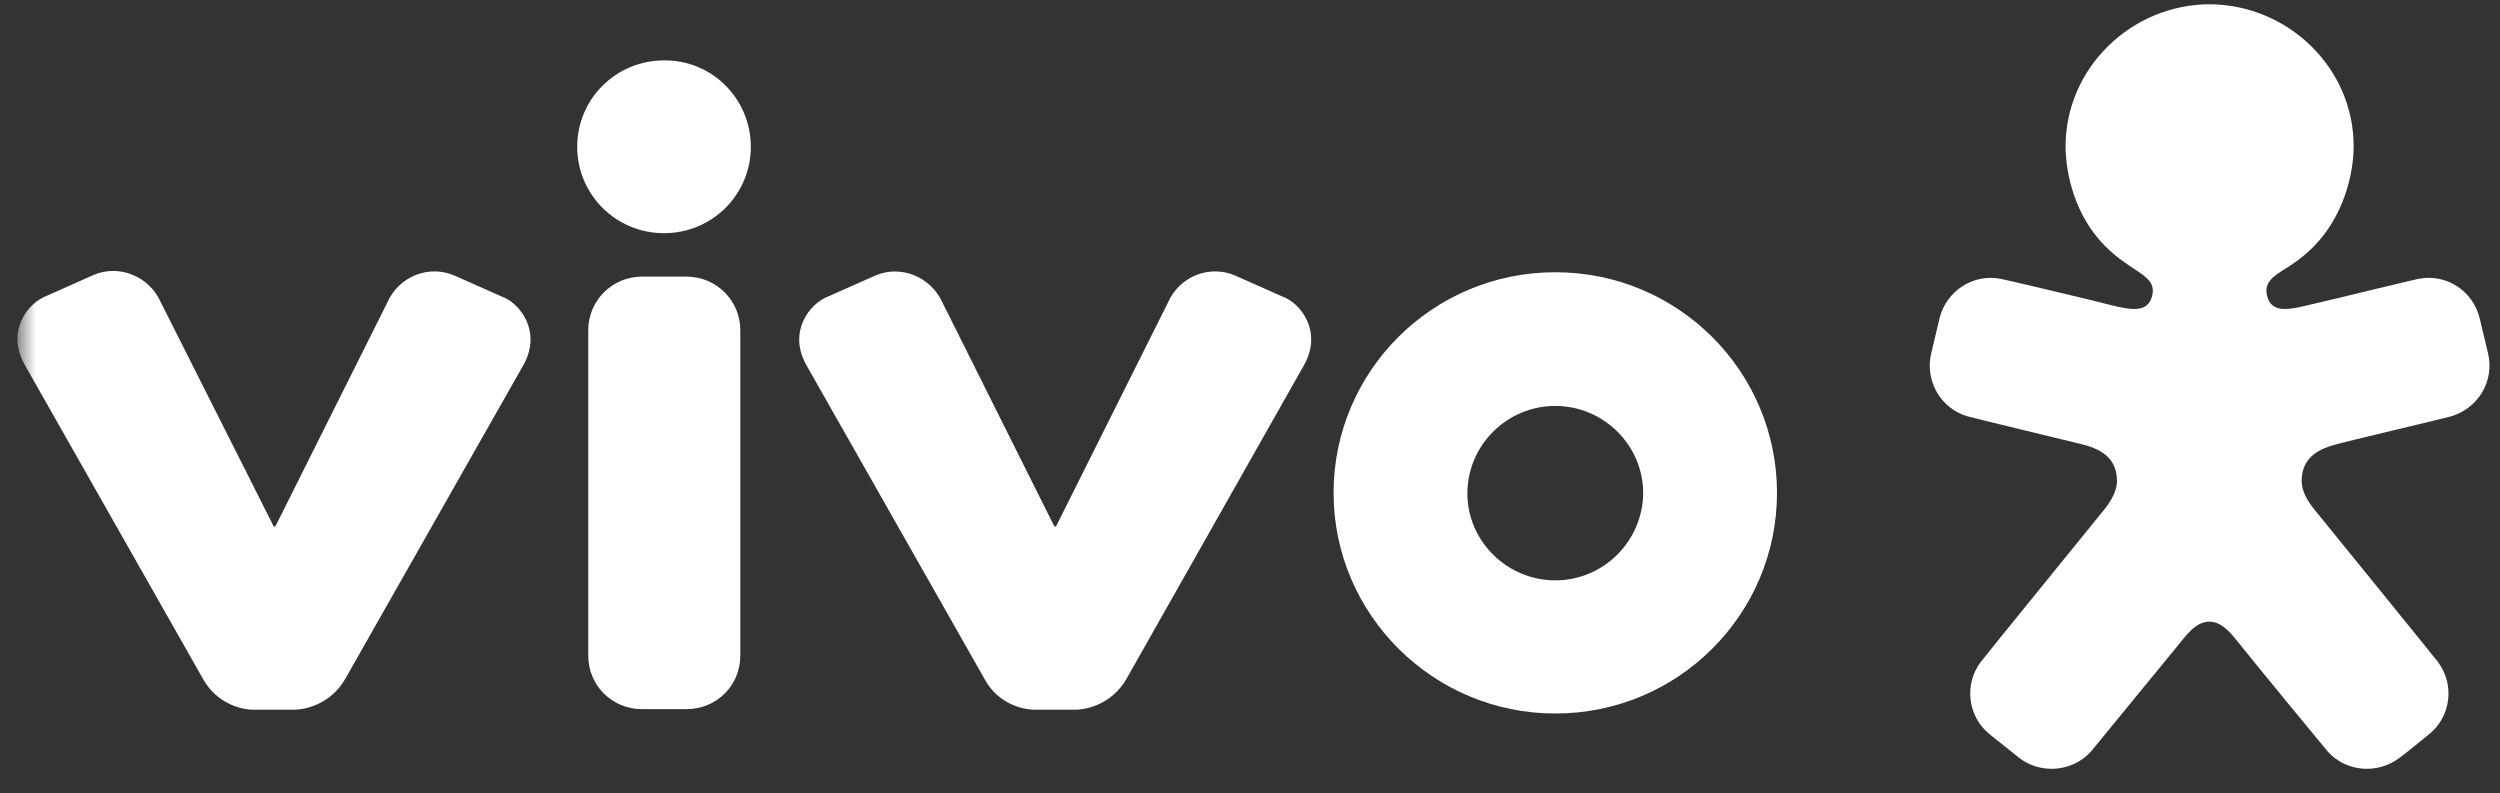
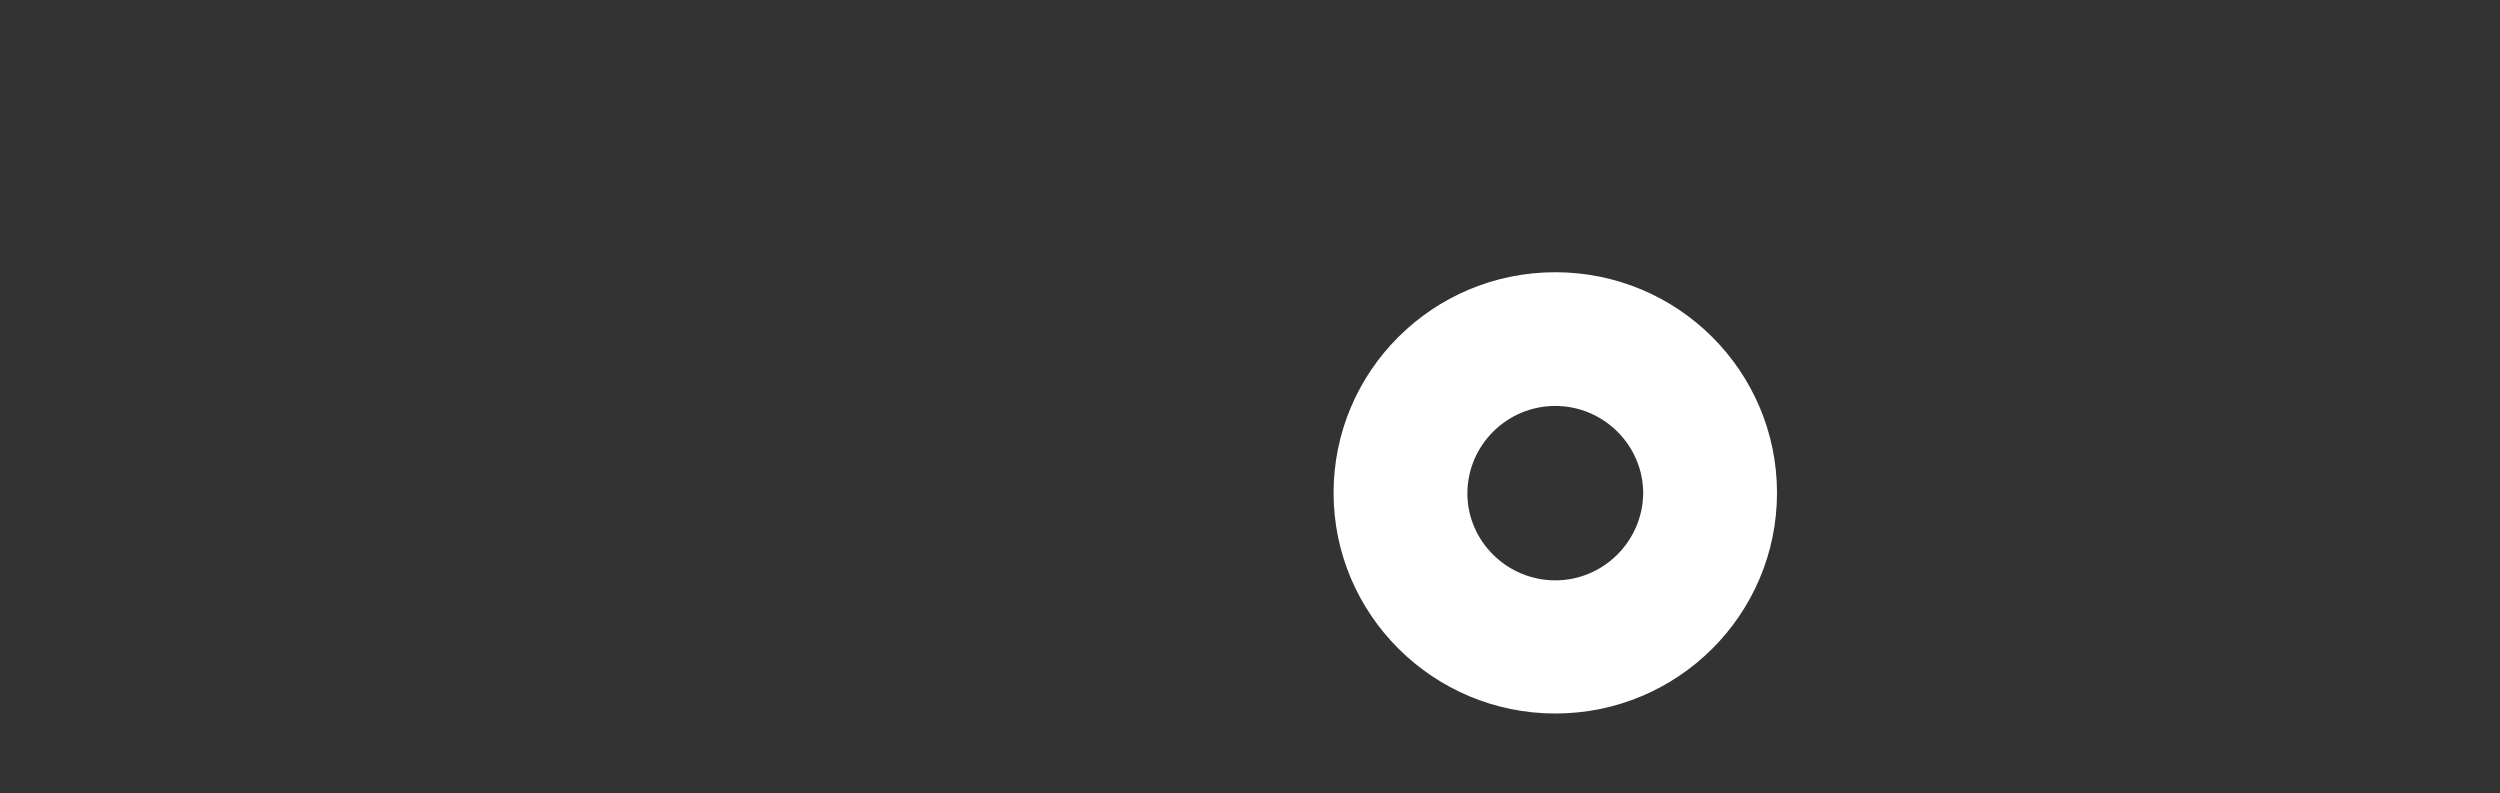
<svg xmlns="http://www.w3.org/2000/svg" width="104" height="33" viewBox="0 0 104 33" fill="none">
  <rect x="0" y="0" width="104" height="33" fill="#333333" stroke="none" />
  <mask id="mask0_117_598" style="mask-type:luminance" maskUnits="userSpaceOnUse" x="0" y="0" width="104" height="33">
-     <path d="M103.983 0.201H0.713V32.726H103.983V0.201Z" fill="white" />
-   </mask>
+     </mask>
  <g mask="url(#mask0_117_598)">
    <path fill-rule="evenodd" clip-rule="evenodd" d="M10.489 29.522H12.283C12.582 29.522 13.732 29.362 14.376 28.217L21.782 15.171C22.541 13.797 21.644 12.607 20.862 12.332L18.907 11.463C17.849 11.005 16.584 11.486 16.101 12.607L11.455 21.9H11.386L6.694 12.584C6.211 11.486 4.946 10.982 3.888 11.44L1.933 12.31C1.151 12.607 0.254 13.774 1.013 15.148L8.419 28.195C9.04 29.362 10.19 29.522 10.489 29.522Z" fill="white" />
  </g>
-   <path fill-rule="evenodd" clip-rule="evenodd" d="M42.988 29.522H44.782C45.081 29.522 46.231 29.362 46.875 28.217L54.258 15.171C55.017 13.797 54.12 12.607 53.338 12.332L51.383 11.463C50.325 11.005 49.06 11.486 48.577 12.607L43.931 21.9H43.862L39.216 12.607C38.733 11.508 37.468 11.005 36.41 11.463L34.455 12.332C33.673 12.63 32.776 13.797 33.535 15.171L40.941 28.217C41.539 29.362 42.689 29.522 42.988 29.522Z" fill="white" />
  <path fill-rule="evenodd" clip-rule="evenodd" d="M64.7 24.143C62.699 24.143 61.043 22.518 61.043 20.526C61.043 18.535 62.676 16.887 64.7 16.887C66.701 16.887 68.357 18.512 68.357 20.526C68.334 22.518 66.701 24.143 64.7 24.143ZM64.7 11.325C59.594 11.325 55.477 15.445 55.477 20.504C55.477 25.562 59.617 29.682 64.7 29.682C69.806 29.682 73.923 25.562 73.923 20.504C73.923 15.445 69.806 11.325 64.7 11.325Z" fill="white" />
-   <path fill-rule="evenodd" clip-rule="evenodd" d="M31.234 6.106C31.234 8.098 29.624 9.7 27.623 9.7C25.622 9.7 24.012 8.098 24.012 6.106C24.012 4.115 25.622 2.513 27.623 2.513C29.624 2.49 31.234 4.115 31.234 6.106Z" fill="white" />
-   <path fill-rule="evenodd" clip-rule="evenodd" d="M24.472 13.729C24.472 12.515 25.461 11.508 26.703 11.508H28.566C29.808 11.508 30.797 12.515 30.797 13.729V27.279C30.797 28.515 29.808 29.499 28.566 29.499H26.703C25.461 29.499 24.472 28.515 24.472 27.279V13.729Z" fill="white" />
-   <path fill-rule="evenodd" clip-rule="evenodd" d="M97.912 6.084C97.912 7.228 97.498 8.99 96.255 10.249C95.819 10.684 95.427 10.959 95.129 11.142C94.531 11.508 94.117 11.783 94.347 12.424C94.576 13.042 95.312 12.859 96.002 12.698C96.233 12.653 100.557 11.6 100.603 11.6C101.776 11.371 102.88 12.103 103.156 13.248L103.501 14.69C103.777 15.834 103.11 16.979 101.96 17.322C101.914 17.345 97.175 18.466 97.175 18.489C96.278 18.718 95.749 19.153 95.749 20.023C95.749 20.412 95.98 20.824 96.255 21.167C96.255 21.167 101.408 27.508 101.431 27.553C102.121 28.492 101.96 29.819 101.04 30.552C101.04 30.552 99.889 31.49 99.867 31.49C98.947 32.223 97.612 32.131 96.831 31.261C96.784 31.216 93.588 27.324 93.266 26.912C92.921 26.5 92.507 25.86 91.909 25.86C91.311 25.86 90.897 26.5 90.552 26.912C90.207 27.324 87.01 31.238 86.987 31.261C86.204 32.131 84.847 32.223 83.951 31.49L82.778 30.552C81.858 29.819 81.697 28.492 82.386 27.553C82.409 27.508 87.561 21.167 87.561 21.167C87.838 20.824 88.067 20.389 88.067 20.023C88.067 19.153 87.538 18.718 86.641 18.489C86.641 18.489 81.903 17.345 81.858 17.322C80.731 17.002 80.064 15.834 80.34 14.69L80.684 13.248C80.96 12.103 82.088 11.371 83.237 11.6C83.284 11.6 87.63 12.63 87.838 12.698C88.528 12.859 89.263 13.042 89.493 12.424C89.724 11.783 89.309 11.531 88.712 11.142C88.412 10.936 88.022 10.684 87.585 10.249C86.32 8.99 85.928 7.228 85.928 6.084C85.928 2.833 88.665 0.178 91.931 0.178C95.198 0.201 97.912 2.833 97.912 6.084Z" fill="white" />
</svg>